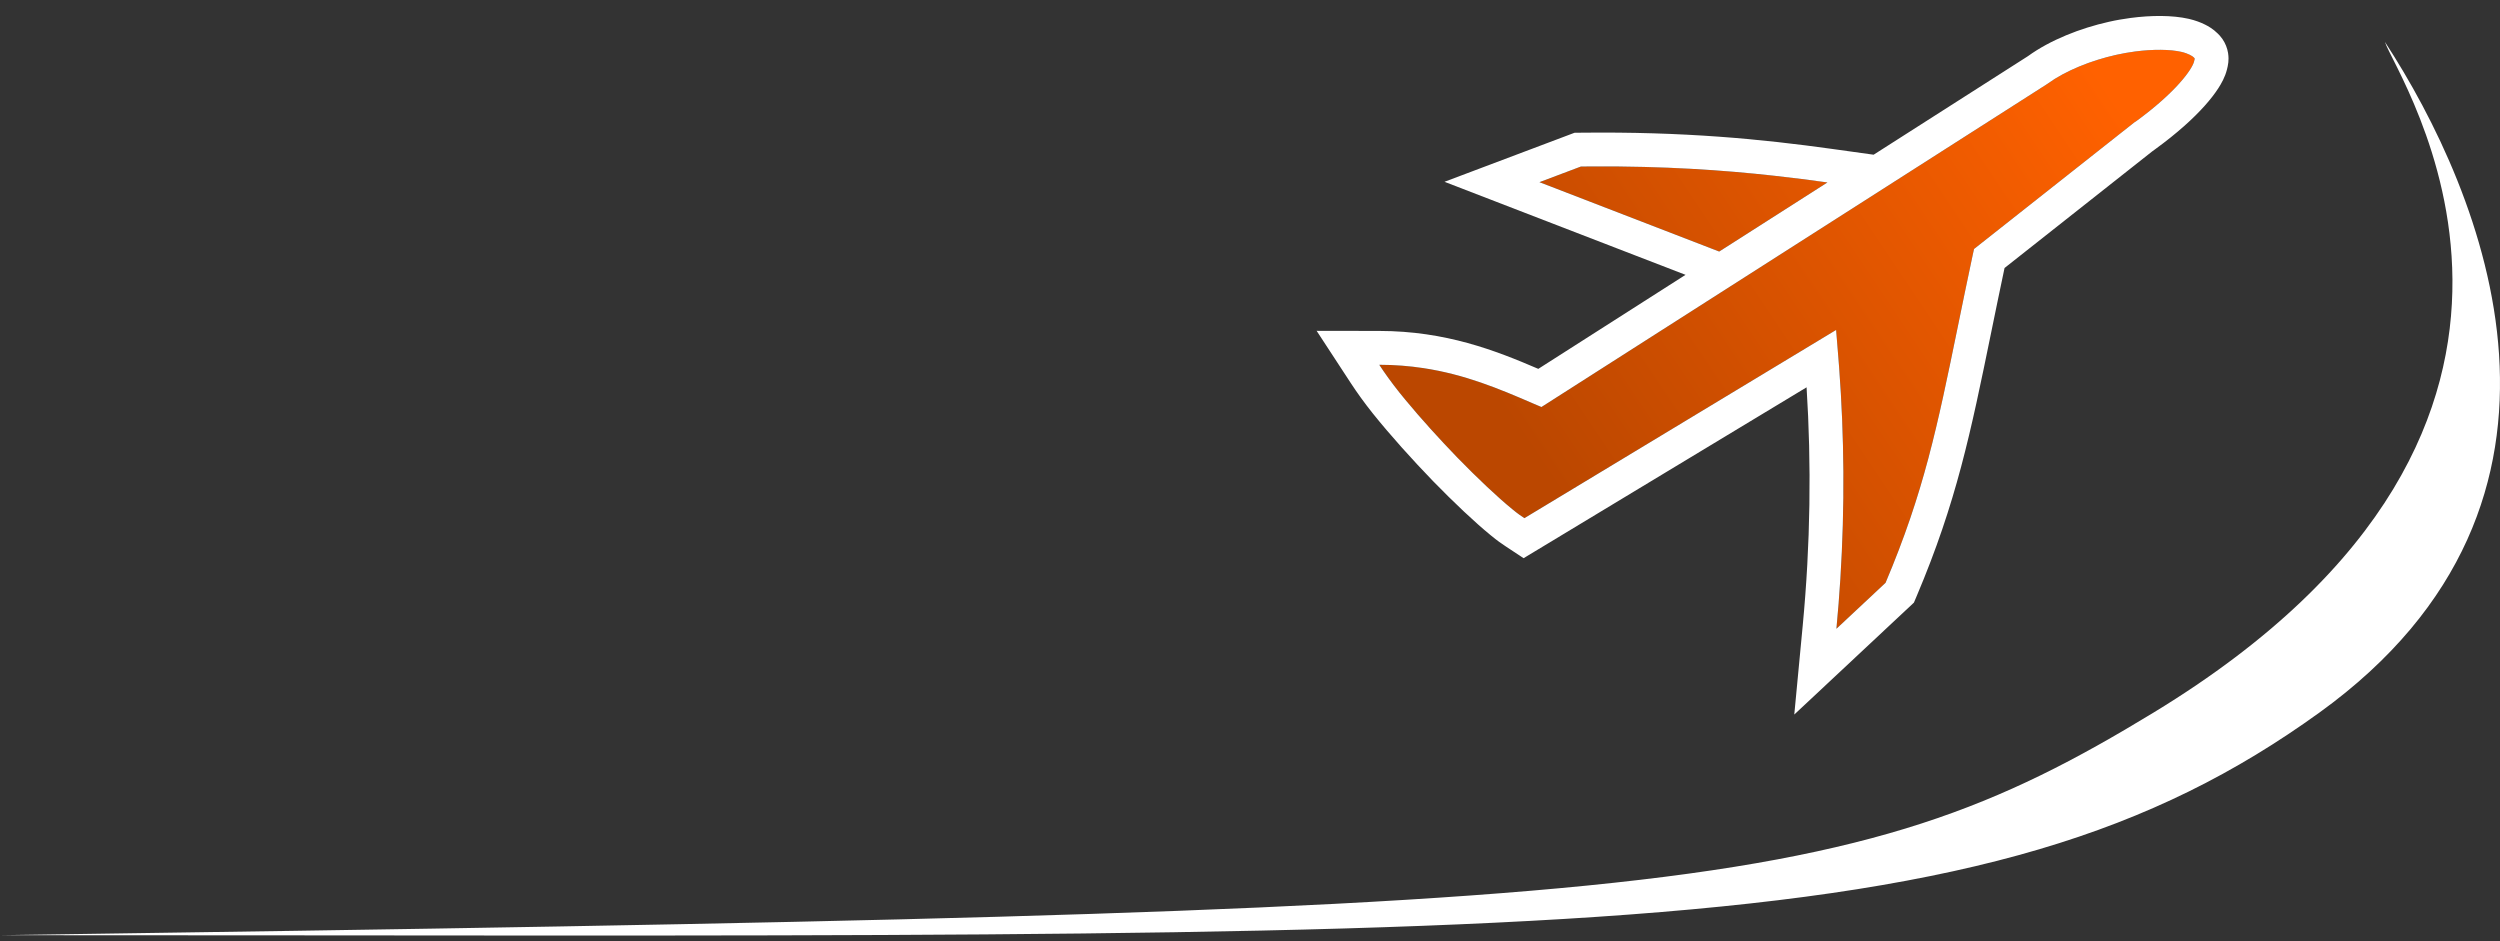
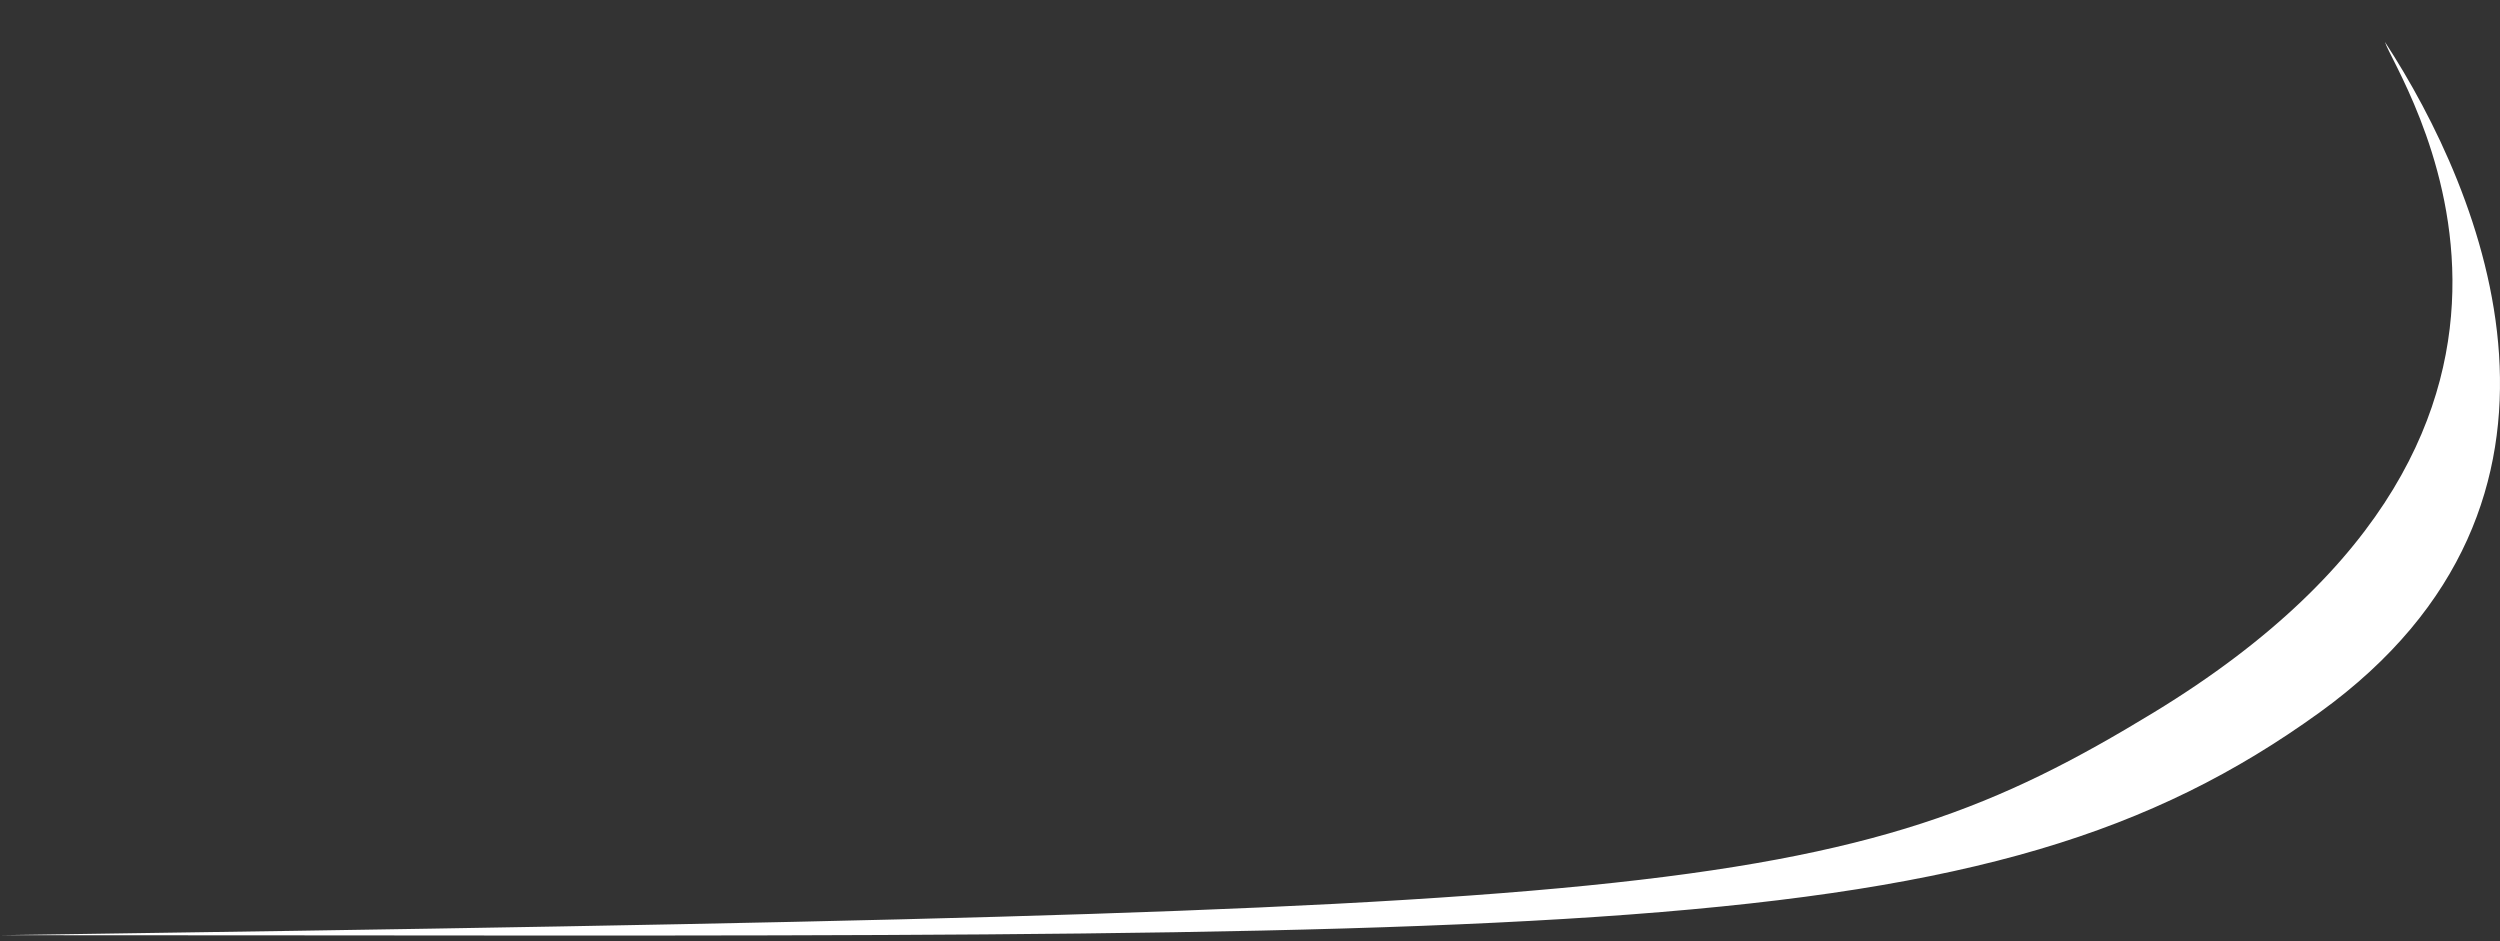
<svg xmlns="http://www.w3.org/2000/svg" width="417" height="157" viewBox="0 0 417 157" fill="none">
  <rect x="0" y="0" width="417" height="157" fill="#333333" stroke="none" />
-   <path d="M354.543 8.836C354.026 8.925 353.511 9.027 353 9.144C348.772 10.087 344.507 11.813 341.572 13.94L341.513 13.989L257.113 67.89L255.648 67.269C248.271 64.073 240.588 60.862 230.061 60.845C230.981 62.254 232.091 63.797 233.399 65.44C236.198 68.929 239.686 72.802 243.089 76.323C246.486 79.813 249.819 82.947 252.219 84.908C253.148 85.684 253.749 86.083 254.271 86.428L306.264 55.035L306.647 59.754C307.827 74.305 307.79 89.323 306.314 104.878L314.51 97.21C322.291 78.817 323.904 66.694 329.041 42.561L329.268 41.527L356.143 20.305L356.208 20.294C362.995 15.354 365.652 11.54 365.97 10.255C366.129 9.611 366.091 9.78 365.926 9.585C365.761 9.393 365.054 8.935 363.845 8.65C361.981 8.228 359.185 8.187 356.097 8.595C355.609 8.659 355.059 8.744 354.543 8.836ZM263.689 27.78L256.781 30.385L286.761 41.957L304.813 30.432C293.221 28.818 280.661 27.583 263.689 27.78Z" fill="url(#paint0_linear_30_574)" />
-   <path fill-rule="evenodd" clip-rule="evenodd" d="M365.97 10.255C365.652 11.54 362.995 15.354 356.208 20.294L356.143 20.305L329.268 41.527L329.041 42.561C328.123 46.875 327.317 50.804 326.569 54.455C323.131 71.228 320.901 82.105 314.51 97.21L306.314 104.878C306.58 102.078 306.799 99.296 306.973 96.531C307.73 84.484 307.626 72.76 306.769 61.325C306.73 60.801 306.689 60.277 306.647 59.754L306.264 55.035L254.271 86.428C253.749 86.083 253.148 85.684 252.219 84.908C249.819 82.948 246.487 79.813 243.089 76.324C240.095 73.225 237.034 69.853 234.435 66.712C234.081 66.283 233.735 65.859 233.399 65.441C232.091 63.797 230.982 62.254 230.061 60.845C232.669 60.849 235.103 61.05 237.401 61.398C244.377 62.453 250.099 64.865 255.649 67.269L257.113 67.89L341.514 13.989L341.572 13.94C344.508 11.813 348.772 10.087 353 9.145C353.512 9.027 354.026 8.925 354.543 8.836C355.059 8.744 355.61 8.659 356.097 8.595C359.185 8.187 361.982 8.229 363.845 8.651C365.054 8.935 365.761 9.393 365.926 9.585C365.99 9.661 366.035 9.682 366.057 9.717C366.091 9.772 366.067 9.862 365.97 10.255ZM355.357 2.998C354.793 3.072 354.166 3.169 353.568 3.275ZM353.568 3.275C352.971 3.378 352.365 3.498 351.752 3.639C347.014 4.697 341.983 6.67 338.26 9.368L338.25 9.375L312.522 25.805L305.592 24.84C293.79 23.197 280.942 21.934 263.624 22.135L262.629 22.146L240.943 30.324L281.148 45.842L256.589 61.526C249.445 58.456 241.165 55.217 230.07 55.2L219.614 55.183L225.335 63.934C226.357 65.498 227.571 67.184 228.982 68.957L228.989 68.966L228.996 68.974C231.933 72.634 235.544 76.64 239.029 80.247L239.037 80.254L239.044 80.262C242.505 83.817 245.994 87.11 248.624 89.261C249.772 90.218 250.562 90.744 251.157 91.138L254.134 93.106L301.337 64.605C302.152 77.457 301.99 90.686 300.694 104.345L299.286 119.185L319.243 100.514L319.71 99.41C326.334 83.752 328.683 72.283 332.131 55.446C332.816 52.101 333.544 48.545 334.358 44.702L358.968 25.268L359.53 24.859C363.189 22.196 365.859 19.747 367.719 17.672C368.646 16.638 369.409 15.655 369.999 14.747C370.519 13.947 371.145 12.844 371.45 11.614L371.461 11.571C371.489 11.457 371.542 11.242 371.581 11.056C371.605 10.942 371.653 10.699 371.685 10.399C371.715 10.11 371.757 9.536 371.64 8.829C371.505 8.017 371.195 7.224 370.707 6.515C370.411 6.084 370.102 5.766 369.921 5.595C369.15 4.815 368.278 4.34 367.799 4.101C367.047 3.726 366.154 3.394 365.138 3.155L365.115 3.15L365.092 3.144C362.333 2.519 358.804 2.542 355.358 2.998M369.777 5.463C369.682 5.378 369.703 5.393 369.781 5.466L369.777 5.463ZM296.052 29.328C299.065 29.663 301.968 30.036 304.814 30.432L286.762 41.957L256.781 30.386L263.689 27.78C264.355 27.773 265.014 27.767 265.667 27.764C277.563 27.702 287.271 28.352 296.052 29.328Z" fill="white" />
  <path d="M359.228 118.851C307.586 150.286 278.869 151.977 0 155.991C264.969 155.991 331.018 159.17 386.887 118.851C435.817 83.541 414.192 32.145 397.809 7C399.349 12.202 439.153 70.201 359.228 118.851Z" fill="white" />
  <defs>
    <linearGradient id="paint0_linear_30_574" x1="350.214" y1="12.526" x2="255.589" y2="75.724" gradientUnits="userSpaceOnUse">
      <stop stop-color="#FF6100" />
      <stop offset="1" stop-color="#BB4700" />
    </linearGradient>
  </defs>
</svg>